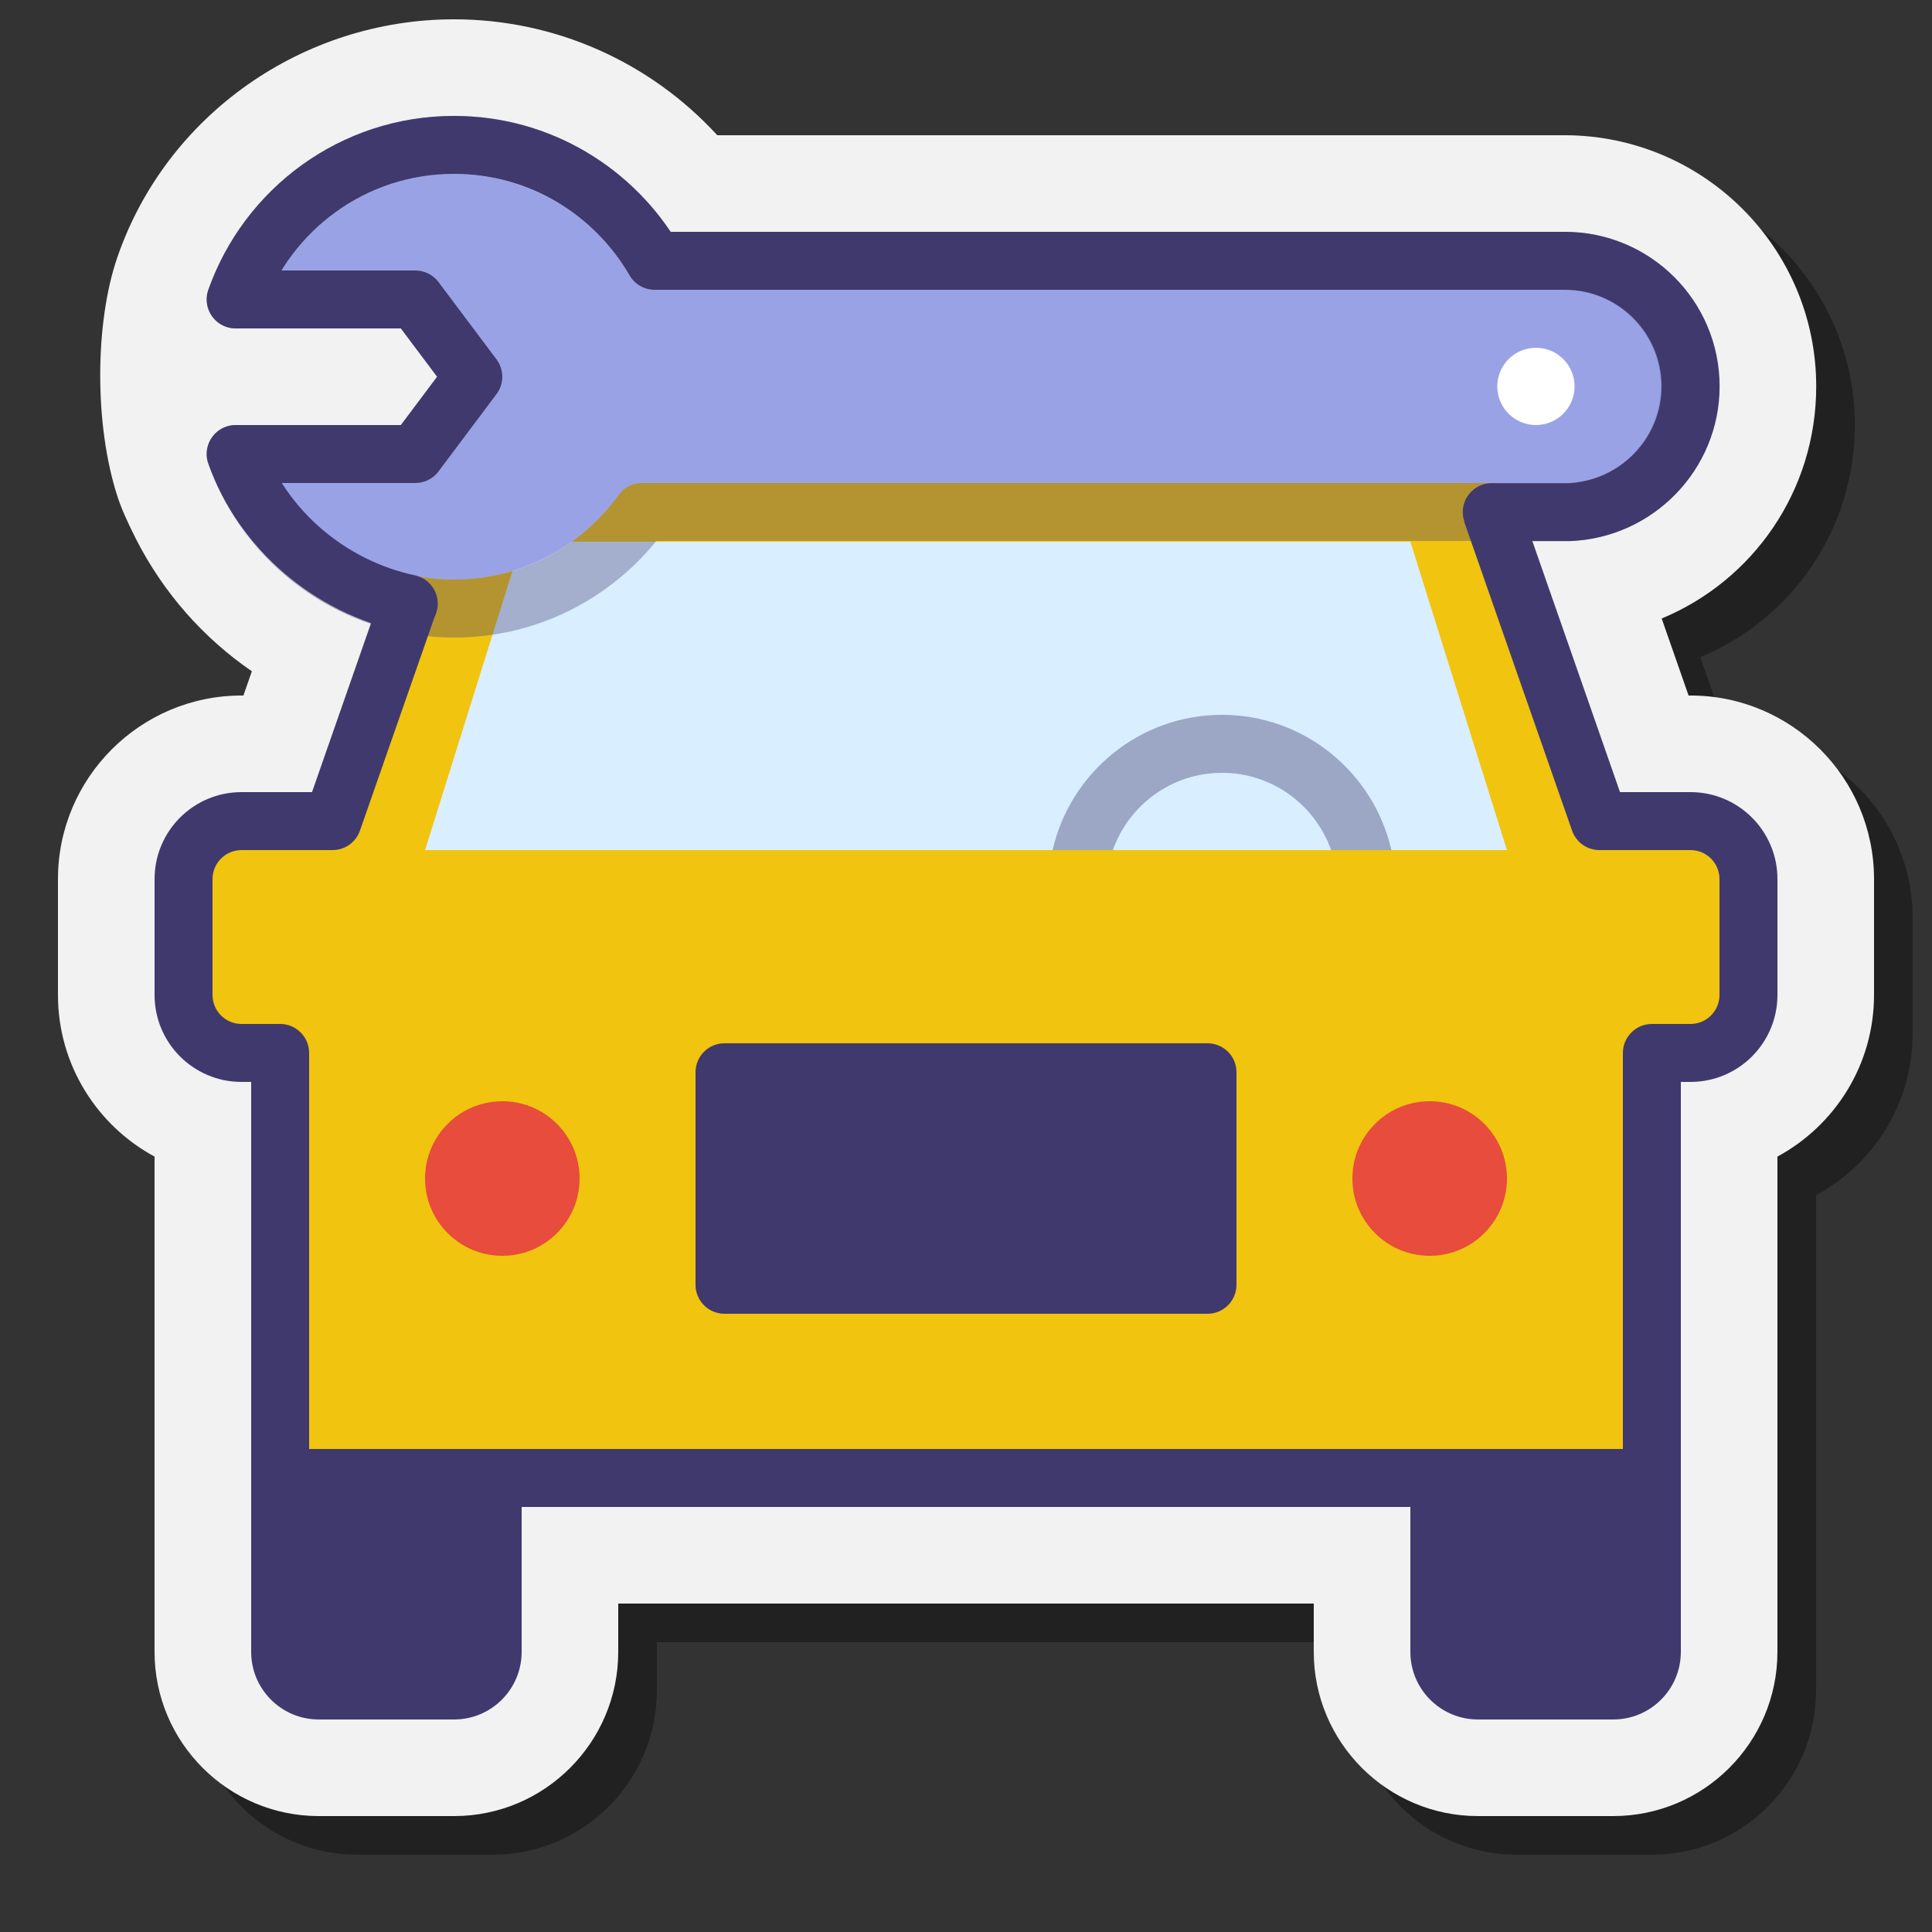
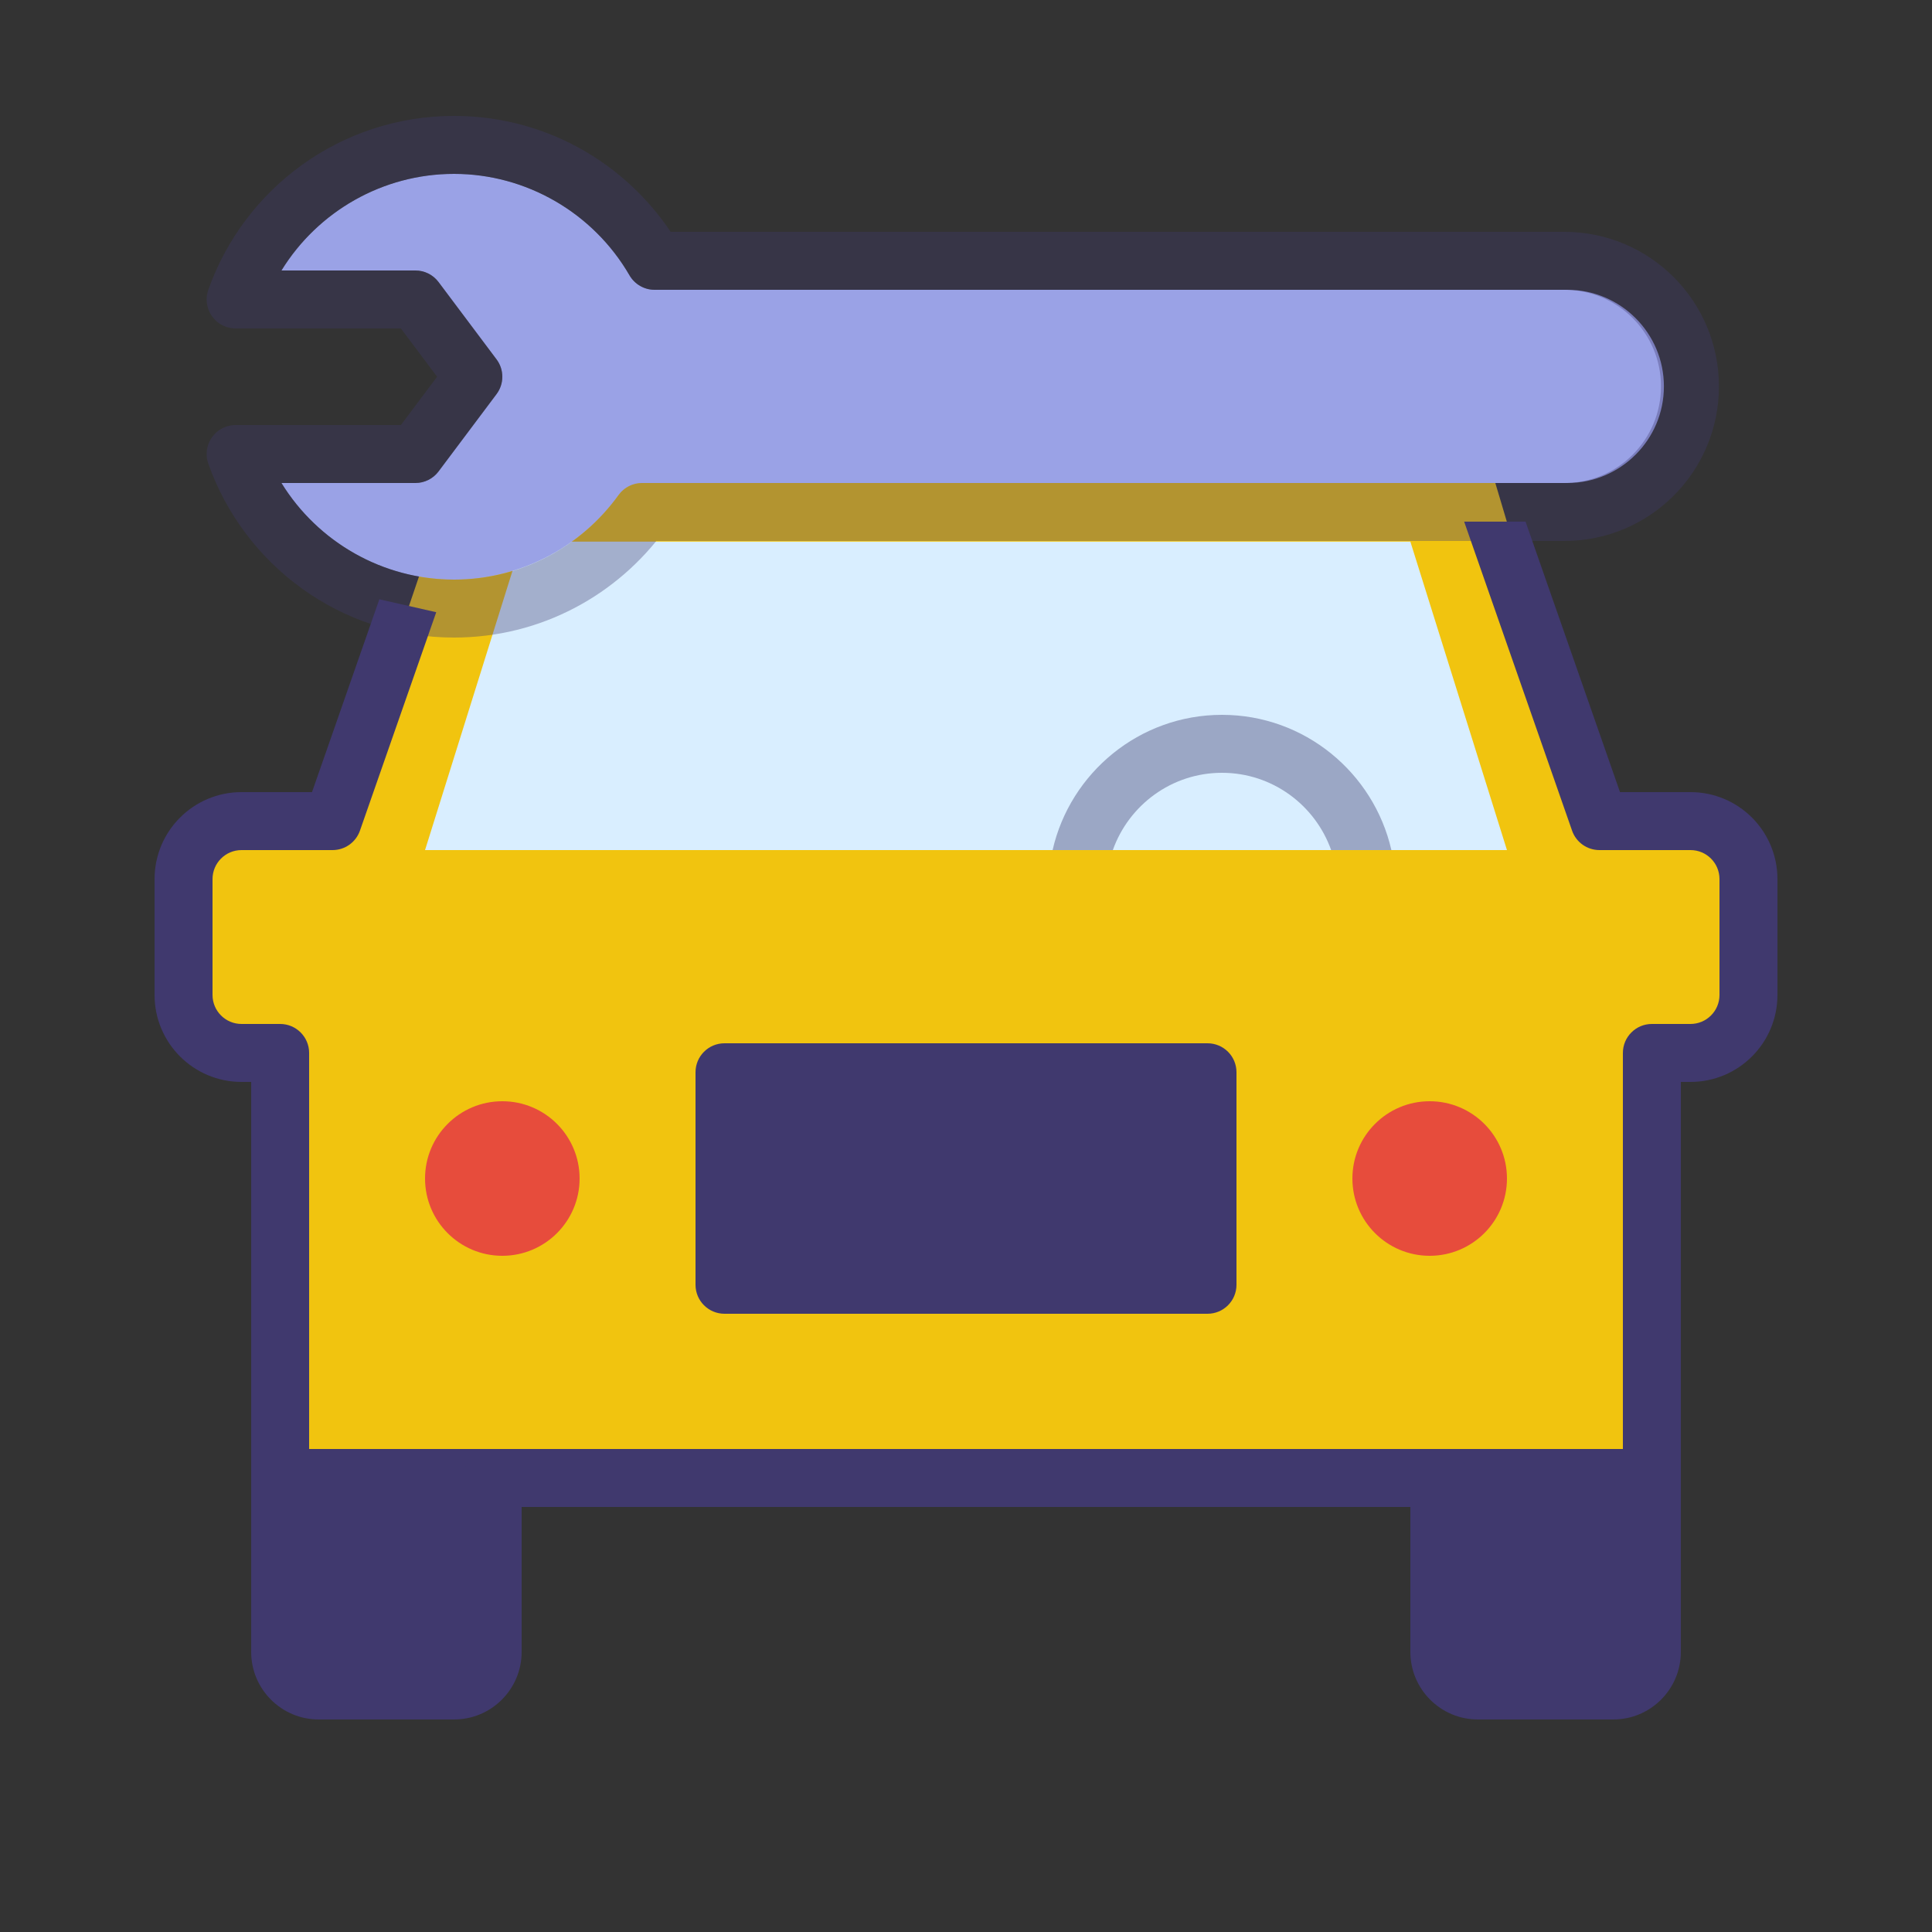
<svg xmlns="http://www.w3.org/2000/svg" viewBox="0 0 172 172">
  <rect x="0" y="0" width="172" height="172" fill="#333333" stroke="none" />
  <g fill="none" fill-rule="nonzero" stroke="none" stroke-width="none" stroke-linecap="none" stroke-linejoin="none" stroke-miterlimit="10" stroke-dasharray="" stroke-dashoffset="0" font-family="none" font-weight="none" font-size="none" text-anchor="none" style="mix-blend-mode: normal">
    <path d="M0,172v-172h172v172z" fill="none" stroke="none" stroke-width="1" stroke-linecap="butt" stroke-linejoin="miter" />
    <g>
-       <path d="M135.02,165.12c-8.062,0 -14.62,-6.558 -14.62,-14.62v-4.3h-61.92v4.3c0,8.062 -6.558,14.62 -14.62,14.62h-12.04c-8.062,0 -14.62,-6.558 -14.62,-14.62v-44.092c0,-6.648 -8.6,-8.177 -8.6,-14.388v-10.32c0,-9.009 7.331,-16.34 16.34,-16.34h0.17l0.753,-2.159c1.656,-6.441 -7.855,-6.964 -10.299,-11.739c-0.031,-0.06 -0.129,-0.258 -0.158,-0.32c-0.624,-1.252 -1.123,-2.415 -1.526,-3.554c-1.209,-3.411 -0.683,-7.217 1.405,-10.177c0.105,-0.148 0.212,-0.291 0.322,-0.433c-0.108,-0.139 -0.215,-0.282 -0.318,-0.428c-2.093,-2.967 -2.618,-6.772 -1.409,-10.184c4.493,-12.683 16.541,-21.206 29.98,-21.206c8.99,0 17.451,3.787 23.435,10.32h75.417c12.391,0 22.42,10.031 22.42,22.36c0,9.321 -5.631,17.293 -13.757,20.664l2.394,6.856h0.17c9.009,0 16.34,7.331 16.34,16.34v10.32c0,6.211 -3.483,11.624 -8.6,14.388v44.092c0,8.062 -6.558,14.62 -14.62,14.62z" fill="#000000" stroke="none" stroke-width="1" stroke-linecap="butt" stroke-linejoin="miter" opacity="0.35" />
-       <path d="M131.58,161.68c-8.062,0 -14.62,-6.558 -14.62,-14.62v-4.3h-61.92v4.3c0,8.062 -6.558,14.62 -14.62,14.62h-12.04c-8.062,0 -14.62,-6.558 -14.62,-14.62v-44.092c-5.117,-2.764 -8.6,-8.177 -8.6,-14.388v-10.32c0,-9.009 7.331,-16.34 16.34,-16.34h0.17l0.753,-2.159c-4.315,-2.96 -7.855,-6.964 -10.299,-11.739c-0.031,-0.06 -0.129,-0.258 -0.158,-0.32c-0.624,-1.252 -1.156,-2.405 -1.526,-3.554c-2.052,-6.369 -1.995,-15.413 0,-21.223c4.372,-12.725 16.541,-21.206 29.98,-21.206c8.99,0 17.451,3.787 23.435,10.32h75.417c12.391,0 22.42,10.031 22.42,22.36c0,9.321 -5.631,17.293 -13.757,20.664l2.394,6.856h0.17c9.009,0 16.34,7.331 16.34,16.34v10.32c0,6.211 -3.483,11.624 -8.6,14.388v44.092c0,8.062 -6.558,14.62 -14.62,14.62z" fill="#f2f2f2" stroke="none" stroke-width="1" stroke-linecap="butt" stroke-linejoin="miter" />
      <path d="M150.5,73.1h-8.406l-9.236,-30.991l-92.438,0.031l-10.514,30.96h-8.406c-2.85,0 -5.16,2.31 -5.16,5.16v10.32c0,2.85 2.31,5.16 5.16,5.16h3.44v38.7h122.12v-38.7h3.44c2.85,0 5.16,-2.31 5.16,-5.16v-10.32c0,-2.85 -2.31,-5.16 -5.16,-5.16z" fill="#f1c40f" stroke="none" stroke-width="1" stroke-linecap="butt" stroke-linejoin="miter" />
      <path d="M29.35,149.526l11.18,-0.468c1.856,-0.06 3.33,-1.581 3.33,-3.438v-16.62h-18.06v17.088c0,1.944 1.608,3.5 3.55,3.438z" fill="#40396e" stroke="none" stroke-width="1" stroke-linecap="butt" stroke-linejoin="miter" />
      <path d="M142.65,149.526l-11.18,-0.468c-1.856,-0.06 -3.33,-1.581 -3.33,-3.438v-16.62h18.06v17.088c0,1.944 -1.608,3.5 -3.55,3.438z" fill="#40396e" stroke="none" stroke-width="1" stroke-linecap="butt" stroke-linejoin="miter" />
      <path d="M107.5,92.88h-43c-1.426,0 -2.58,1.154 -2.58,2.58v18.92c0,1.426 1.154,2.58 2.58,2.58h43c1.426,0 2.58,-1.154 2.58,-2.58v-18.92c0,-1.426 -1.154,-2.58 -2.58,-2.58z" fill="#40396e" stroke="none" stroke-width="1" stroke-linecap="butt" stroke-linejoin="miter" />
      <circle cx="74" cy="61" transform="scale(1.72,1.72)" r="4" fill="#e74c3c" stroke="none" stroke-width="1" stroke-linecap="butt" stroke-linejoin="miter" />
      <circle cx="26" cy="61" transform="scale(1.72,1.72)" r="4" fill="#e74c3c" stroke="none" stroke-width="1" stroke-linecap="butt" stroke-linejoin="miter" />
      <path d="M125.56,48.218h-79.12l-8.6,27.462h96.32z" fill="#d9eeff" stroke="none" stroke-width="1" stroke-linecap="butt" stroke-linejoin="miter" />
      <path d="M40.42,51.6c-6.333,0 -12.123,-3.339 -15.363,-8.6h11.923c0.812,0 1.577,-0.382 2.064,-1.032l5.16,-6.88c0.688,-0.917 0.688,-2.179 0,-3.096l-5.16,-6.88c-0.488,-0.65 -1.252,-1.032 -2.064,-1.032h-11.923c3.24,-5.261 9.03,-8.6 15.363,-8.6c6.41,0 12.396,3.461 15.623,9.033c0.463,0.796 1.312,1.287 2.233,1.287h81.256c4.742,0 8.6,3.858 8.6,8.6c0,4.742 -3.858,8.6 -8.6,8.6h-82.371c-0.829,0 -1.608,0.399 -2.093,1.072c-3.395,4.715 -8.873,7.528 -14.648,7.528z" fill="#9aa2e6" stroke="none" stroke-width="1" stroke-linecap="butt" stroke-linejoin="miter" />
      <path d="M139.272,23.22h-80.995c-3.571,-6.163 -10.22,-10.32 -17.857,-10.32c-8.984,0 -16.605,5.748 -19.441,13.76h16.001l5.16,6.88l-5.16,6.88h-16.001c2.836,8.012 10.458,13.76 19.441,13.76c6.901,0 12.993,-3.399 16.741,-8.6h82.111c6.175,0 11.18,-5.005 11.18,-11.18c0,-6.175 -5.005,-11.18 -11.18,-11.18z" fill="none" stroke="#40396e" stroke-width="5.16" stroke-linecap="round" stroke-linejoin="round" opacity="0.35" />
      <path d="M108.79,63.64c-7.353,0 -13.511,5.157 -15.081,12.04h5.363c1.421,-4.002 5.234,-6.88 9.718,-6.88c4.484,0 8.297,2.878 9.718,6.88h5.363c-1.57,-6.883 -7.728,-12.04 -15.081,-12.04z" fill="#9ba7c5" stroke="none" stroke-width="1" stroke-linecap="butt" stroke-linejoin="miter" />
-       <path d="M36.39,53.74c-7.054,-1.502 -13.041,-6.627 -15.411,-13.32h16.001l5.16,-6.88l-5.16,-6.88h-16.001c2.836,-8.012 10.458,-13.76 19.441,-13.76c7.635,0 14.286,4.157 17.857,10.32h81.055c6.175,0 11.18,5.005 11.18,11.18c0,6.035 -4.847,10.974 -10.829,11.194h-6.877" fill="none" stroke="#40396e" stroke-width="5.16" stroke-linecap="round" stroke-linejoin="round" />
      <path d="M150.5,70.52h-6.276l-8.409,-24.08h-5.466l9.608,27.511c0.361,1.035 1.338,1.729 2.436,1.729h8.108c1.424,0 2.58,1.156 2.58,2.58v10.32c0,1.424 -1.156,2.58 -2.58,2.58h-3.44c-1.424,0 -2.58,1.156 -2.58,2.58v53.32c0,0.475 -0.385,0.86 -0.86,0.86h-12.04c-0.475,0 -0.86,-0.385 -0.86,-0.86v-15.48c0,-1.424 -1.156,-2.58 -2.58,-2.58h-84.28c-1.424,0 -2.58,1.156 -2.58,2.58v15.48c0,0.475 -0.385,0.86 -0.86,0.86h-12.04c-0.475,0 -0.86,-0.385 -0.86,-0.86v-53.32c0,-1.424 -1.156,-2.58 -2.58,-2.58h-3.44c-1.424,0 -2.58,-1.156 -2.58,-2.58v-10.32c0,-1.424 1.156,-2.58 2.58,-2.58h8.108c1.097,0 2.074,-0.693 2.436,-1.729l6.792,-19.448l-5.064,-1.149l-5.996,17.166h-6.276c-4.274,0 -7.74,3.466 -7.74,7.74v10.32c0,4.274 3.466,7.74 7.74,7.74h0.86v50.74c0,3.325 2.695,6.02 6.02,6.02h12.04c3.325,0 6.02,-2.695 6.02,-6.02v-12.9h79.12v12.9c0,3.325 2.695,6.02 6.02,6.02h12.04c3.325,0 6.02,-2.695 6.02,-6.02v-50.74h0.86c4.274,0 7.74,-3.466 7.74,-7.74v-10.32c0,-4.274 -3.466,-7.74 -7.74,-7.74z" fill="#40396e" stroke="none" stroke-width="1" stroke-linecap="butt" stroke-linejoin="miter" />
-       <circle cx="79.5" cy="20" transform="scale(1.72,1.72)" r="2" fill="#ffffff" stroke="none" stroke-width="1" stroke-linecap="butt" stroke-linejoin="miter" />
    </g>
  </g>
</svg>